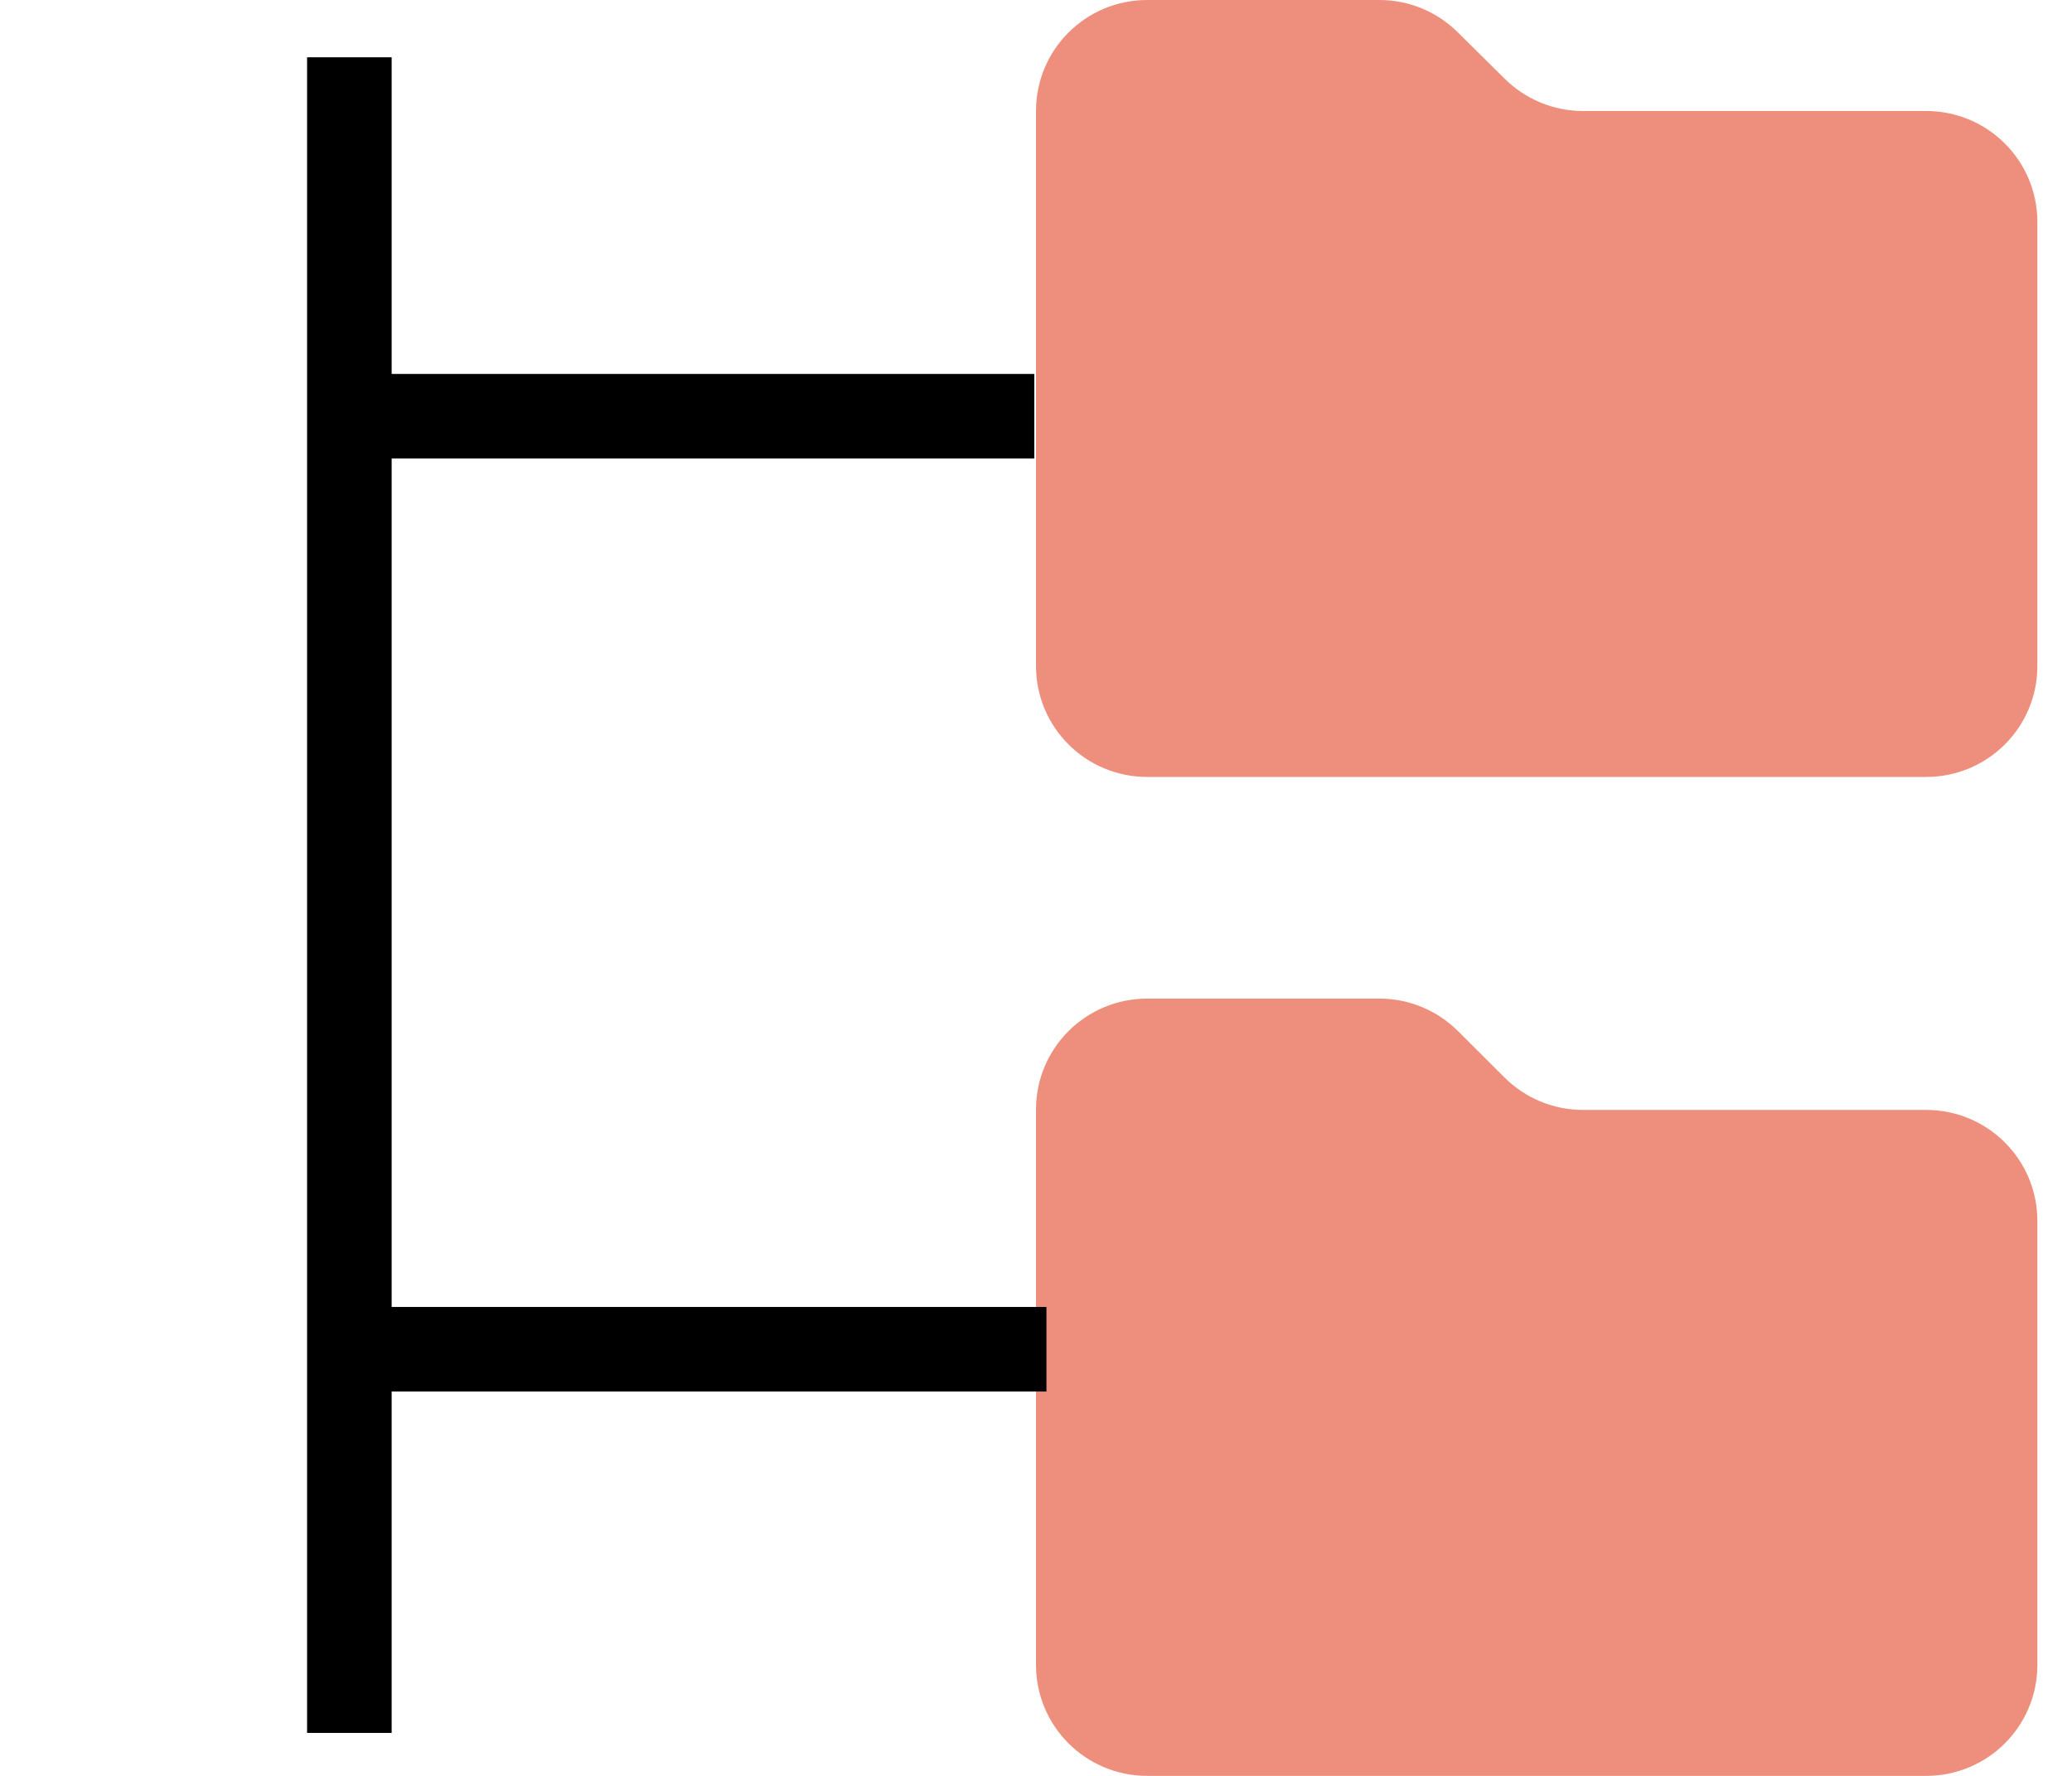
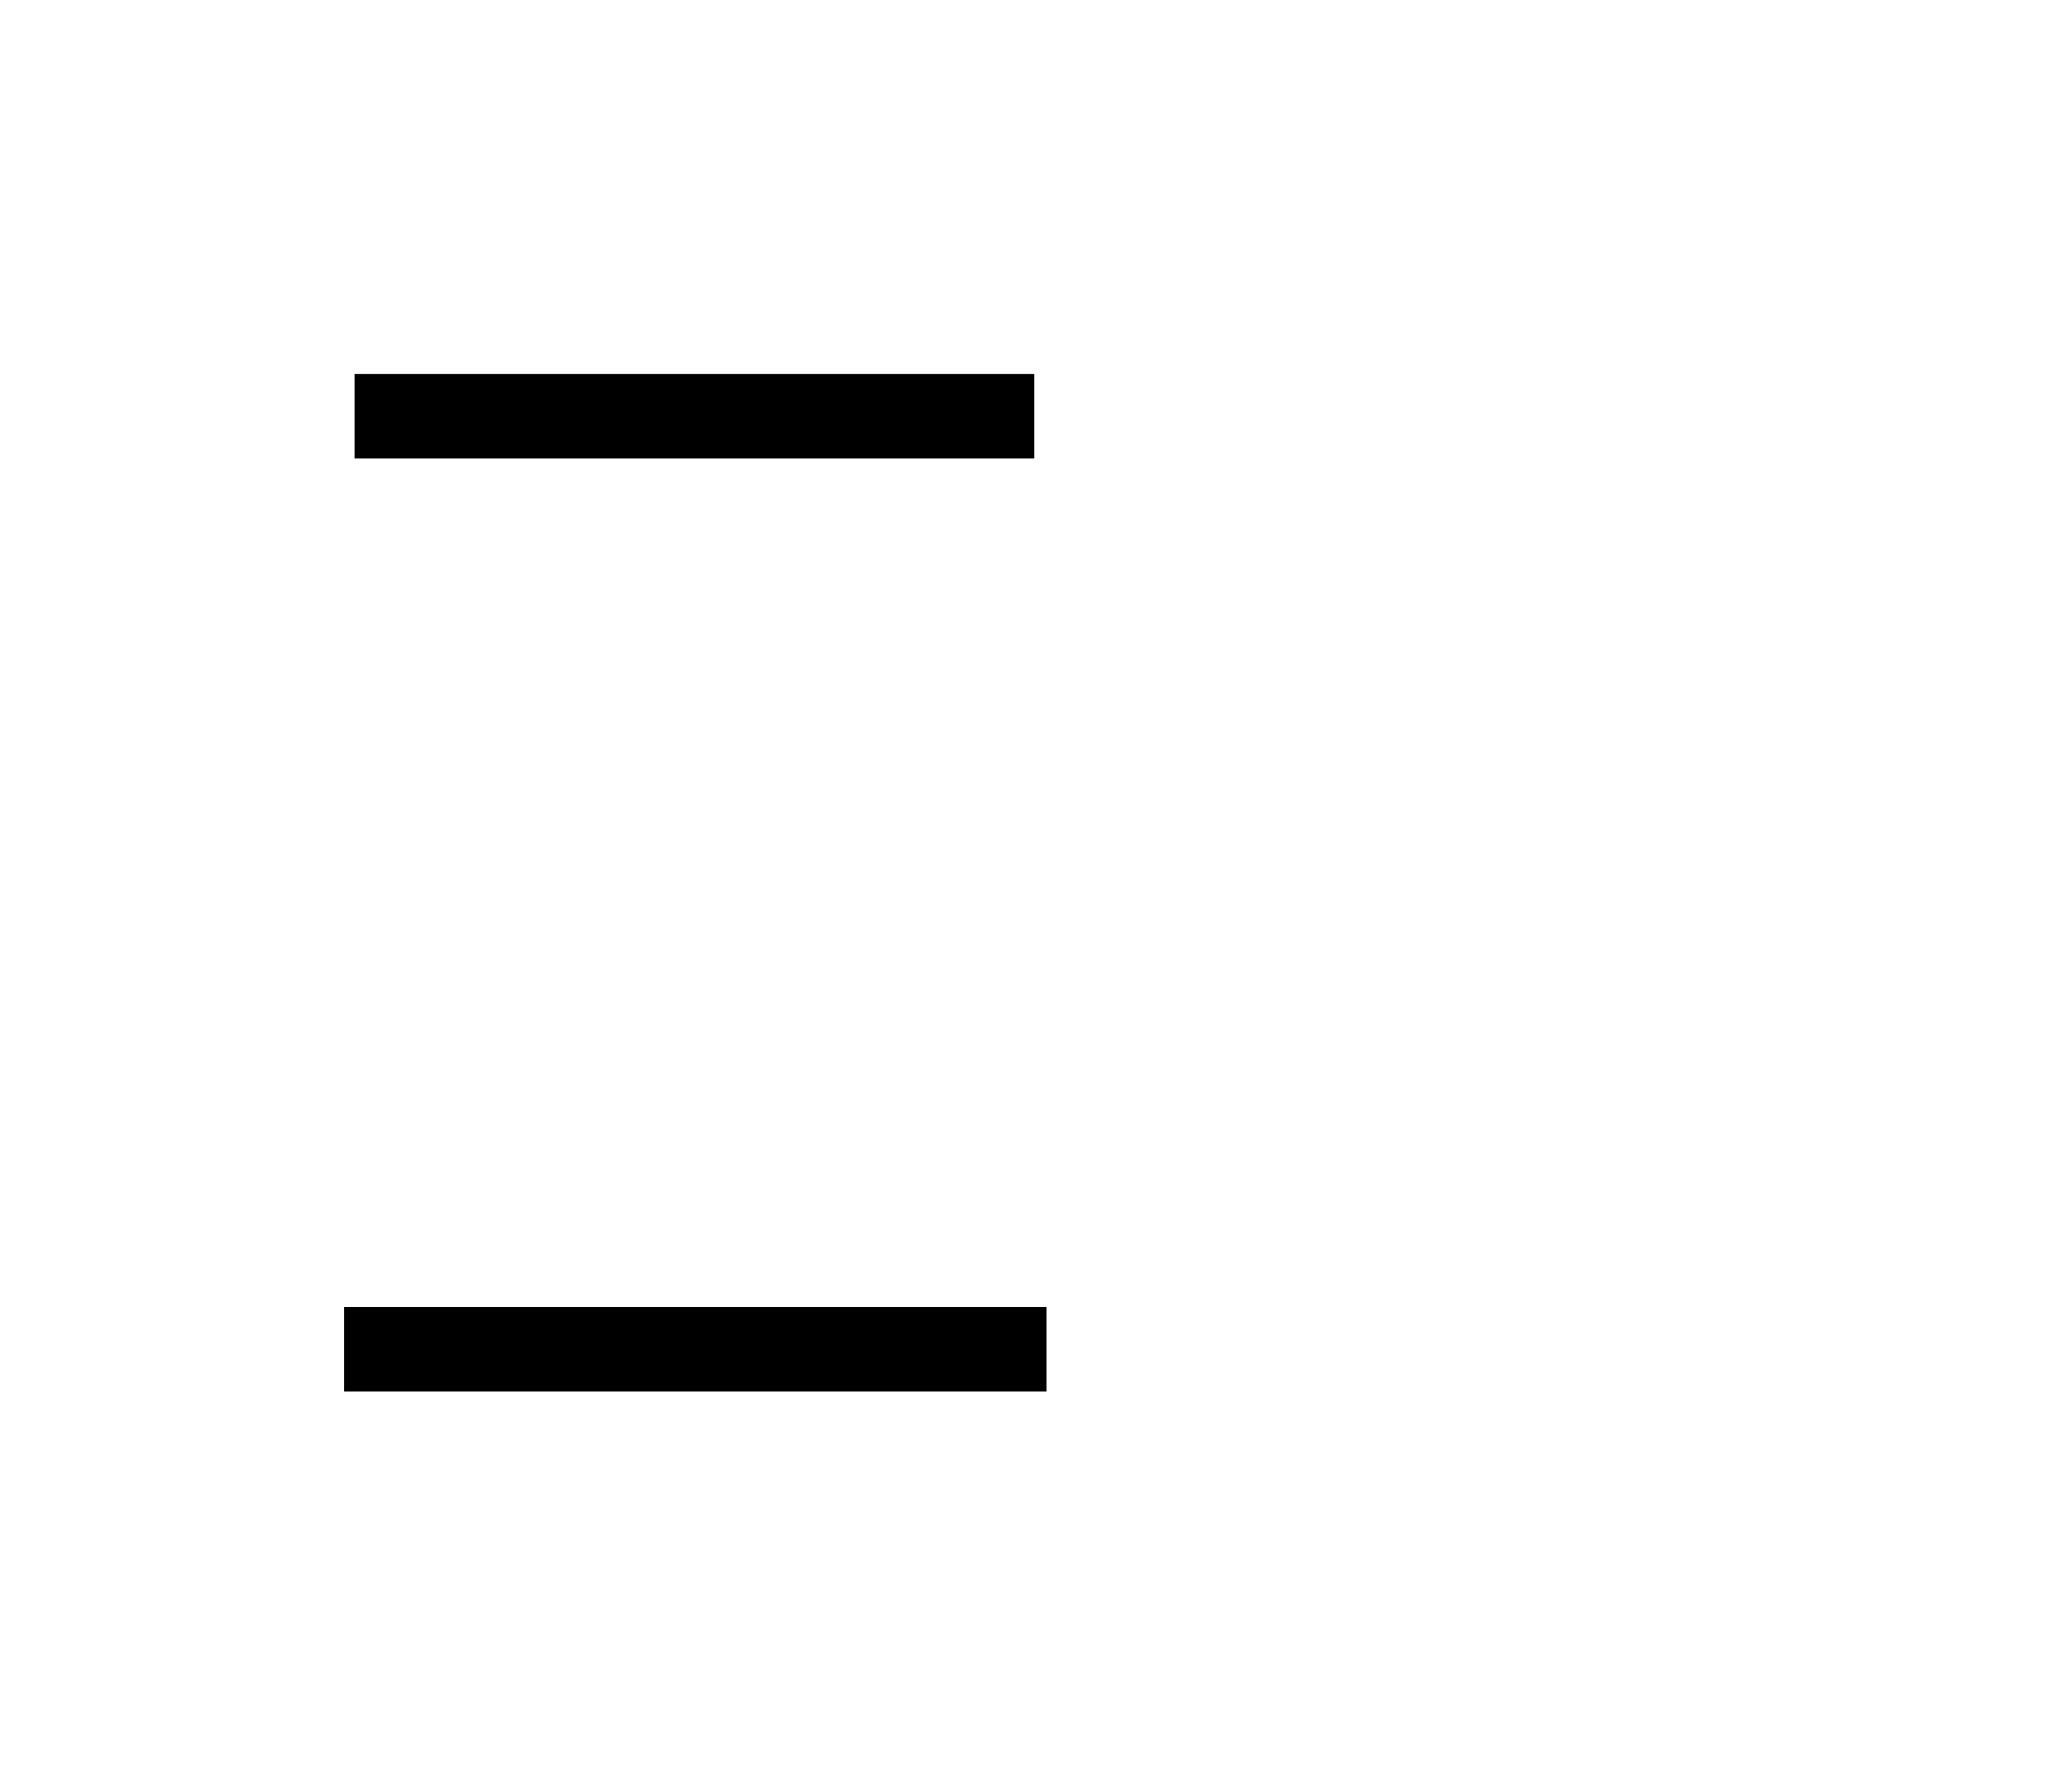
<svg xmlns="http://www.w3.org/2000/svg" width="49" height="42" viewBox="0 0 49 42" fill="none">
  <g clip-path="url(#clip0_1_2227)">
-     <path d="M24.5 15.75C24.5 17.202 25.676 18.375 27.131 18.375H45.55C47.005 18.375 48.181 17.202 48.181 15.75V5.25C48.181 3.798 47.005 2.625 45.55 2.625H37.434C36.735 2.625 36.069 2.346 35.576 1.854L34.482 0.771C33.989 0.279 33.323 0 32.624 0H27.131C25.676 0 24.5 1.173 24.5 2.625V15.75ZM24.5 39.375C24.5 40.827 25.676 42 27.131 42H45.55C47.005 42 48.181 40.827 48.181 39.375V28.875C48.181 27.423 47.005 26.25 45.55 26.25H37.434C36.735 26.25 36.069 25.971 35.576 25.479L34.482 24.388C33.989 23.896 33.323 23.617 32.624 23.617H27.131C25.676 23.617 24.5 24.79 24.5 26.242V39.375Z" fill="#EE8F7E" />
    <path d="M8.384 9.844H24.459" stroke="black" stroke-width="2" />
    <path d="M8.137 31.91H24.747" stroke="black" stroke-width="2" />
-     <path d="M8.262 1.355V40.984" stroke="black" stroke-width="2" />
  </g>
  <defs>
    <clipPath id="clip0_1_2227">
      <rect width="47.362" height="42" fill="white" transform="translate(0.819)" />
    </clipPath>
  </defs>
</svg>